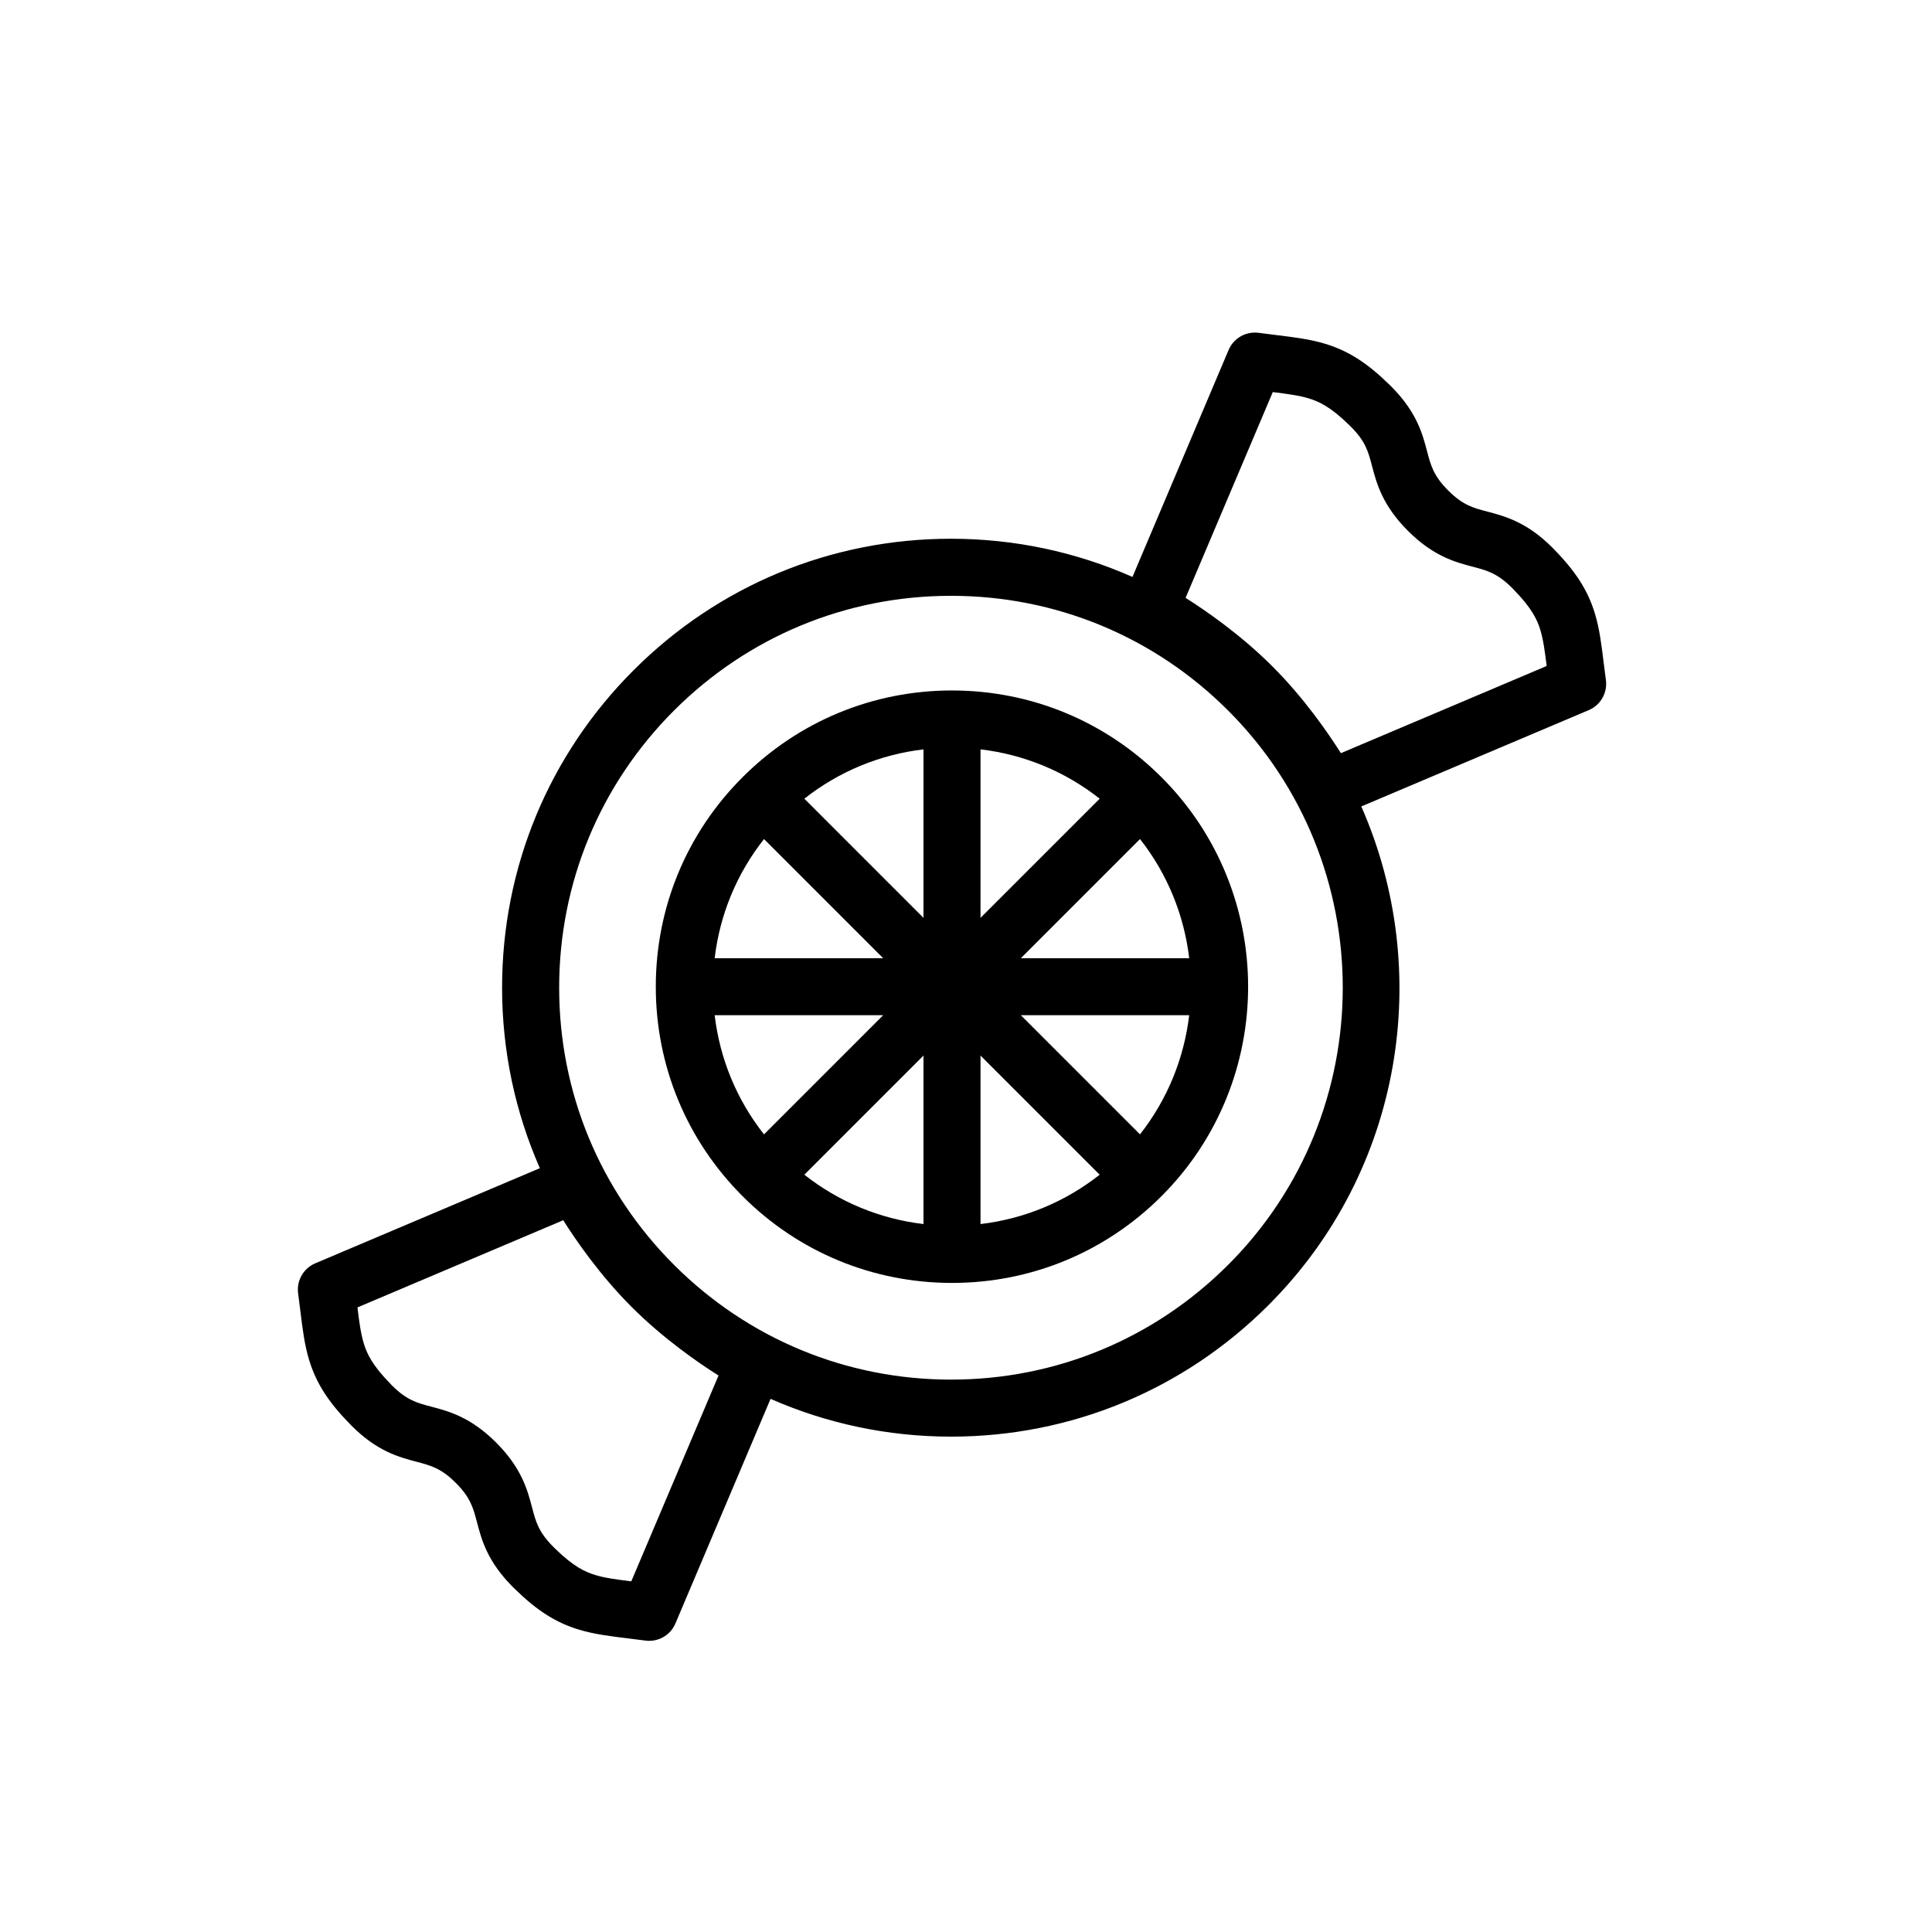
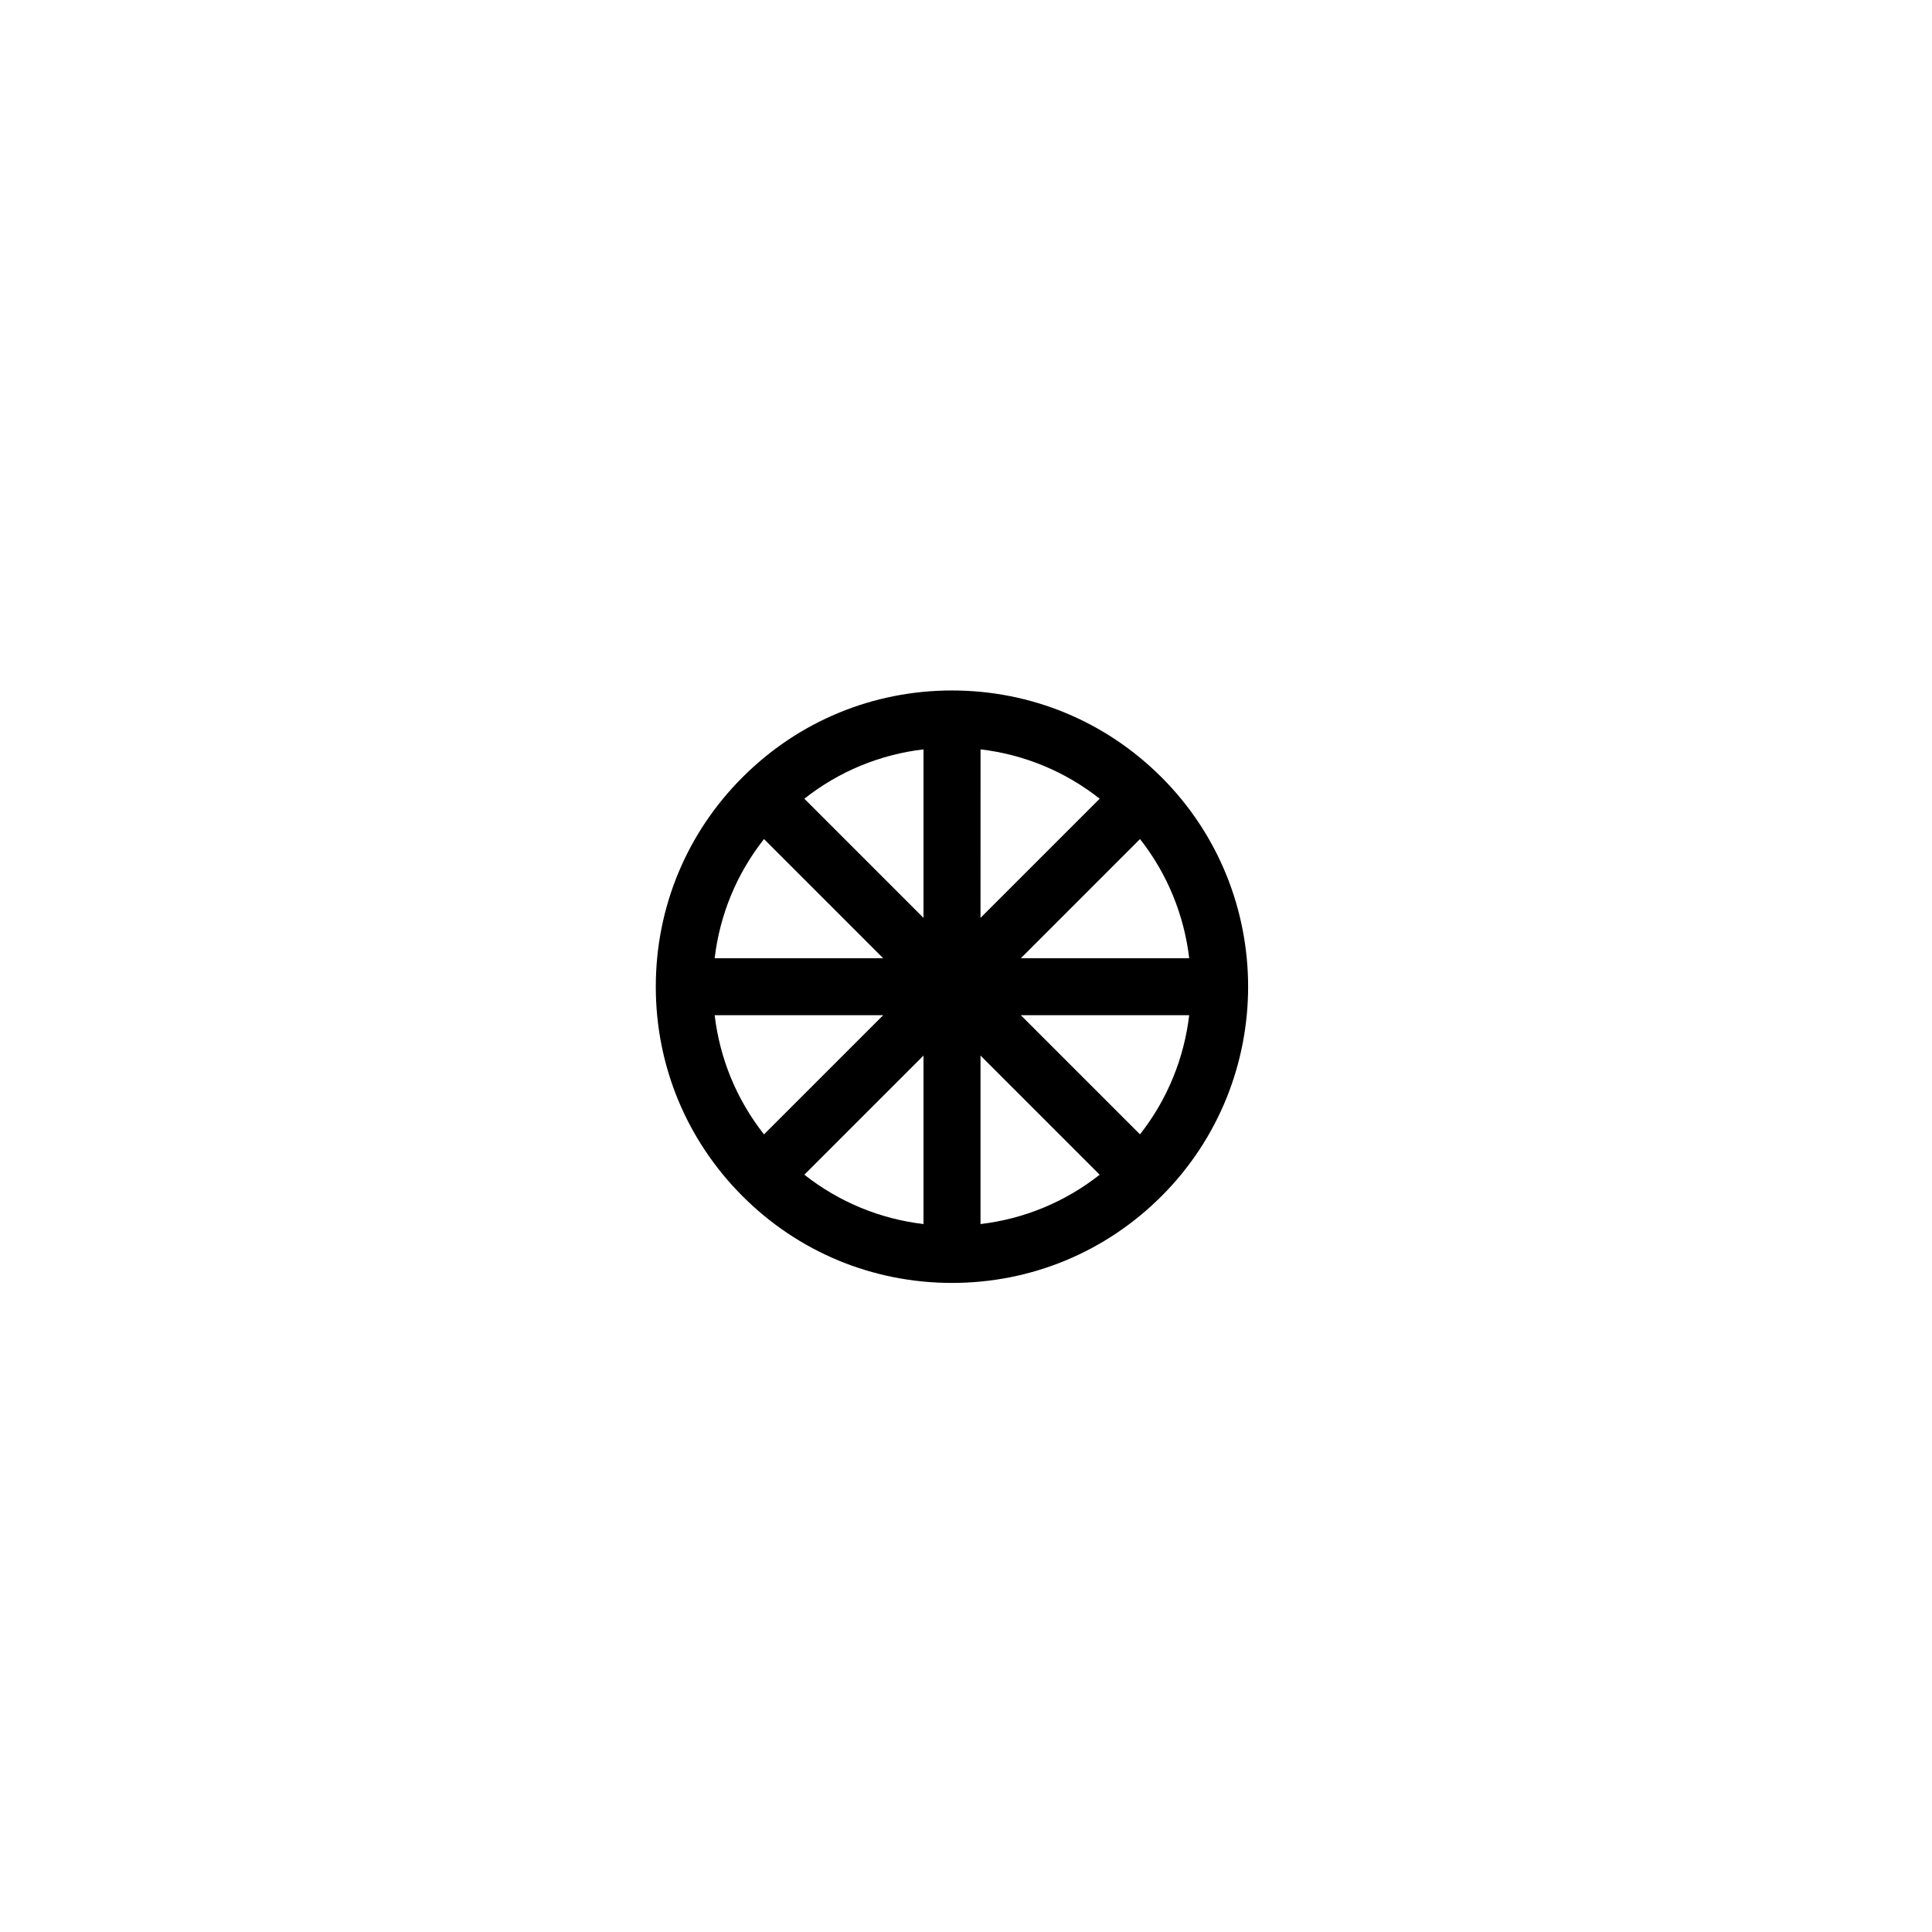
<svg xmlns="http://www.w3.org/2000/svg" fill="#000000" width="800px" height="800px" version="1.1" viewBox="144 144 512 512">
  <g>
-     <path d="m568.98 319.53c-0.59-4.805-1.098-8.957-2.332-12.984-1.82-6-4.996-11.02-10.734-16.883-0.07-0.082-0.438-0.469-0.516-0.539-6.805-6.801-12.586-8.316-17.23-9.543-3.769-0.988-6.484-1.703-10.383-5.594-3.883-3.894-4.606-6.613-5.594-10.379-1.219-4.648-2.742-10.434-9.574-17.266l-0.613-0.594c-5.758-5.621-10.777-8.801-16.762-10.621-4.039-1.234-8.191-1.742-13-2.332-1.457-0.18-3.008-0.367-4.68-0.594-3.371-0.441-6.641 1.41-7.969 4.543l-25.477 60.148c-14.957-6.613-31.246-10.121-48.09-10.121-31.781 0-61.656 12.375-84.121 34.844-22.469 22.469-34.848 52.352-34.848 84.125 0 16.746 3.465 32.953 10.012 47.84l-59.52 25.211c-3.141 1.328-4.996 4.594-4.543 7.969 0.227 1.668 0.418 3.219 0.594 4.676 0.59 4.812 1.098 8.961 2.328 12.988 1.824 6 5.004 11.023 10.672 16.82 0.086 0.098 0.379 0.395 0.52 0.535 0.02 0.023 0.039 0.047 0.066 0.07 6.801 6.801 12.586 8.312 17.23 9.539 3.762 0.992 6.484 1.707 10.379 5.594 3.891 3.894 4.609 6.613 5.598 10.379 1.219 4.648 2.734 10.43 9.543 17.234 0.074 0.074 0.152 0.152 0.23 0.223 0.047 0.051 0.371 0.359 0.418 0.402 5.758 5.629 10.777 8.805 16.766 10.625 4.035 1.23 8.188 1.742 12.992 2.332 1.457 0.176 3.012 0.363 4.684 0.59 0.336 0.051 0.676 0.07 1.012 0.07 3.004 0 5.762-1.789 6.957-4.609l25.211-59.52c14.883 6.539 31.09 10.012 47.836 10.012 31.773 0 61.656-12.379 84.125-34.855 35.676-35.676 43.797-88.523 24.59-132.15l60.285-25.531c3.133-1.328 4.992-4.594 4.539-7.969-0.234-1.68-0.426-3.234-0.602-4.688zm-257.68 243.54c-3.859-0.473-6.961-0.887-9.551-1.676-2.621-0.789-5.715-2.191-10.551-6.914l-0.312-0.301c-0.102-0.098-0.227-0.227-0.258-0.258-0.004-0.004-0.004-0.004-0.012-0.012-3.91-3.91-4.621-6.625-5.606-10.387-1.223-4.648-2.742-10.434-9.527-17.227-6.785-6.781-12.57-8.297-17.219-9.523-3.758-0.988-6.473-1.703-10.398-5.629-0.035-0.039-0.07-0.07-0.105-0.105-0.125-0.137-0.316-0.332-0.371-0.395-4.793-4.902-6.188-8-6.984-10.625-0.789-2.578-1.203-5.68-1.676-9.539l54.531-23.105c3.391 5.371 9.77 14.625 18.152 23.004 8.379 8.375 17.633 14.762 23.004 18.152zm158.18-83.883c-19.617 19.625-45.699 30.426-73.441 30.426-27.738 0-53.82-10.809-73.434-30.426-19.617-19.613-30.422-45.691-30.422-73.434 0-27.738 10.809-53.82 30.422-73.441 19.617-19.613 45.695-30.414 73.434-30.414s53.828 10.801 73.441 30.414c40.488 40.496 40.488 106.38 0 146.88zm29.871-135.59c-3.394-5.371-9.77-14.625-18.156-23.004-8.375-8.379-17.633-14.758-23-18.152l23.102-54.531c3.859 0.473 6.957 0.887 9.551 1.676 2.621 0.797 5.715 2.191 10.555 6.918l0.543 0.527 0.016 0.016c0.012 0.004 0.016 0.012 0.02 0.02 3.906 3.906 4.621 6.621 5.606 10.383 1.219 4.648 2.746 10.434 9.527 17.227 6.793 6.781 12.574 8.305 17.227 9.523 3.758 0.988 6.473 1.699 10.453 5.688 0.055 0.055 0.371 0.383 0.422 0.438 4.793 4.906 6.191 8 6.988 10.625 0.785 2.578 1.199 5.68 1.676 9.543z" />
    <path d="m396.3 326.98c-20.969 0-40.688 8.168-55.516 22.992-14.828 14.82-22.992 34.535-22.992 55.516 0 20.969 8.168 40.676 22.988 55.508 14.82 14.832 34.543 22.992 55.516 22.992s40.684-8.168 55.516-22.992c30.602-30.605 30.602-80.414 0-111.02-14.836-14.824-34.543-22.992-55.512-22.992zm7.551 15.609c11.578 1.367 22.426 5.859 31.578 13.078l-31.582 31.578zm-15.117 44.656-31.574-31.578c9.152-7.219 20-11.707 31.578-13.078zm-10.688 10.688h-44.652c1.367-11.578 5.863-22.426 13.078-31.578zm0.004 15.113-31.578 31.578c-7.219-9.148-11.707-20.008-13.078-31.578zm10.684 10.688v44.652c-11.574-1.367-22.418-5.863-31.574-13.078zm15.113 0 31.578 31.578c-9.148 7.215-20 11.707-31.578 13.078zm10.688-10.688h44.613c-1.34 11.262-5.68 22.215-13.039 31.574zm0.004-15.113 31.574-31.578c7.359 9.355 11.699 20.309 13.039 31.578z" />
  </g>
</svg>